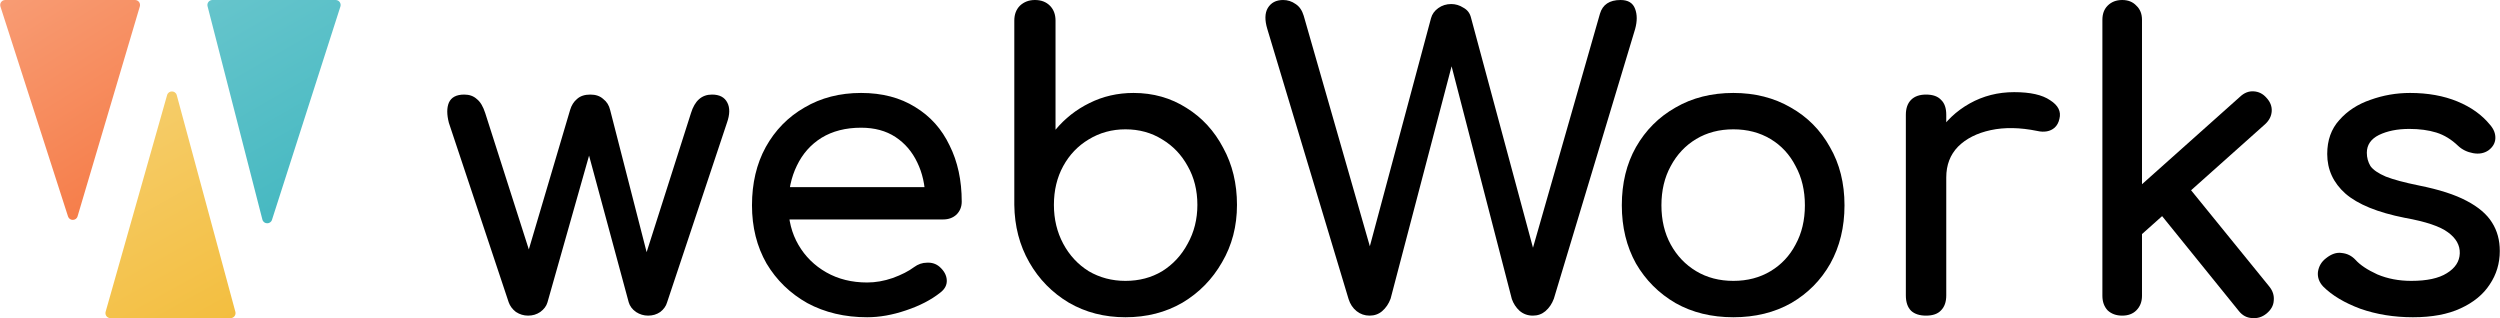
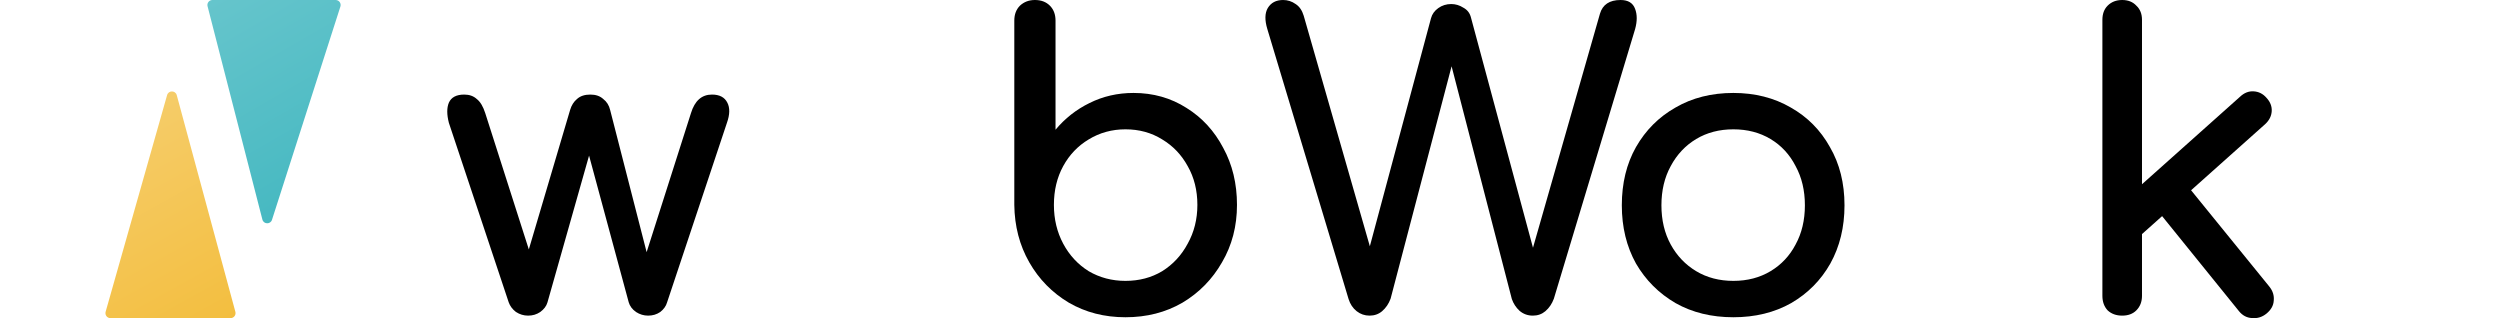
<svg xmlns="http://www.w3.org/2000/svg" width="7489" height="954" viewBox="0 0 7489 954" fill="none">
  <path d="M1581.95 945.498C1569.03 945.498 1556.93 941.867 1545.63 934.603C1535.14 926.532 1527.87 916.847 1523.84 905.548L1344.66 368.03C1338.21 343.011 1338.21 322.833 1344.66 307.499C1351.93 291.357 1367.26 283.286 1390.67 283.286C1406 283.286 1418.51 287.725 1428.2 296.603C1438.69 304.674 1447.16 318.798 1453.62 338.975L1606.16 815.961H1563.79L1707.85 329.29C1711.89 315.57 1718.75 304.674 1728.43 296.603C1738.12 287.725 1751.43 283.286 1768.38 283.286C1784.53 283.286 1797.44 287.725 1807.12 296.603C1817.62 304.674 1824.48 315.57 1827.7 329.29L1945.14 786.906H1926.98L2069.83 338.975C2081.13 301.849 2102.11 283.286 2132.78 283.286C2155.38 283.286 2170.71 291.357 2178.79 307.499C2186.86 322.833 2186.45 343.011 2177.58 368.03L1998.4 905.548C1995.17 916.847 1988.31 926.532 1977.82 934.603C1967.33 941.867 1955.22 945.498 1941.5 945.498C1928.59 945.498 1916.48 941.867 1905.18 934.603C1893.89 926.532 1886.62 916.847 1883.39 905.548L1758.7 444.299H1770.8L1640.06 905.548C1636.83 916.847 1629.57 926.532 1618.27 934.603C1607.77 941.867 1595.67 945.498 1581.95 945.498Z" fill="black" />
-   <path d="M2597.67 950.341C2530.68 950.341 2470.96 936.217 2418.5 907.969C2366.85 878.914 2326.09 839.367 2296.23 789.328C2267.17 738.481 2252.64 680.371 2252.64 614.998C2252.64 548.817 2266.36 490.707 2293.8 440.668C2322.05 389.821 2360.79 350.274 2410.02 322.026C2459.26 292.971 2515.75 278.444 2579.51 278.444C2642.46 278.444 2696.54 292.568 2741.74 320.816C2786.93 348.257 2821.23 386.593 2844.64 435.825C2868.85 484.25 2880.96 540.342 2880.96 604.102C2880.96 619.437 2875.71 632.35 2865.22 642.842C2854.73 652.527 2841.41 657.37 2825.27 657.37H2337.39V560.52H2821.64L2772 594.417C2771.19 554.063 2763.12 518.148 2747.79 486.671C2732.45 454.388 2710.66 428.965 2682.42 410.402C2654.17 391.839 2619.87 382.558 2579.51 382.558C2533.51 382.558 2493.96 392.646 2460.87 412.823C2428.59 433 2403.97 460.845 2387.02 496.356C2370.07 531.061 2361.6 570.608 2361.6 614.998C2361.6 659.387 2371.69 698.934 2391.87 733.639C2412.04 768.344 2439.89 795.784 2475.4 815.961C2510.91 836.139 2551.67 846.227 2597.67 846.227C2622.69 846.227 2648.11 841.788 2673.94 832.91C2700.57 823.225 2721.96 812.33 2738.1 800.223C2750.21 791.345 2763.12 786.906 2776.84 786.906C2791.37 786.099 2803.88 790.135 2814.37 799.013C2828.09 811.119 2835.36 824.436 2836.16 838.963C2836.97 853.491 2830.52 866.001 2816.79 876.493C2789.35 898.284 2755.05 916.04 2713.89 929.76C2673.54 943.481 2634.8 950.341 2597.67 950.341Z" fill="black" />
  <path d="M3371.37 950.341C3308.42 950.341 3251.93 935.813 3201.89 906.758C3151.85 876.896 3112.3 836.542 3083.25 785.696C3054.19 734.85 3039.26 677.547 3038.45 613.787V61.742C3038.45 43.179 3044.1 28.248 3055.4 16.949C3067.51 5.65 3082.44 0 3100.19 0C3118.76 0 3133.69 5.65 3144.99 16.949C3156.29 28.248 3161.94 43.179 3161.94 61.742V388.611C3190.18 354.713 3224.08 328.079 3263.63 308.709C3303.98 288.532 3347.97 278.444 3395.59 278.444C3454.5 278.444 3507.37 293.375 3554.18 323.237C3600.99 352.292 3637.71 392.243 3664.35 443.089C3691.79 493.128 3705.51 550.027 3705.51 613.787C3705.51 677.547 3690.58 734.85 3660.71 785.696C3631.66 836.542 3592.11 876.896 3542.07 906.758C3492.03 935.813 3435.13 950.341 3371.37 950.341ZM3371.37 841.385C3412.54 841.385 3449.26 831.7 3481.54 812.33C3513.82 792.153 3539.25 764.712 3557.81 730.007C3577.18 695.303 3586.87 656.562 3586.87 613.787C3586.87 570.205 3577.18 531.465 3557.81 497.567C3539.25 463.67 3513.82 437.036 3481.54 417.666C3449.26 397.489 3412.54 387.4 3371.37 387.4C3331.02 387.4 3294.3 397.489 3261.21 417.666C3228.92 437.036 3203.5 463.67 3184.94 497.567C3166.38 531.465 3157.09 570.205 3157.09 613.787C3157.09 656.562 3166.38 695.303 3184.94 730.007C3203.5 764.712 3228.92 792.153 3261.21 812.33C3294.3 831.7 3331.02 841.385 3371.37 841.385Z" fill="black" />
  <path d="M4102.74 945.498C4088.22 945.498 4075.3 941.059 4064 932.182C4052.7 923.304 4044.63 911.197 4039.79 895.863L3796.46 87.165C3788.38 60.531 3788.79 39.547 3797.67 24.212C3807.35 8.071 3822.69 0 3843.67 0C3857.39 0 3869.9 4.035 3881.2 12.106C3892.5 19.37 3900.57 31.073 3905.41 47.214L4117.27 785.696H4090.64L4286.76 54.478C4289.99 42.372 4297.25 32.283 4308.55 24.212C4319.85 16.142 4332.76 12.106 4347.29 12.106C4360.2 12.106 4372.31 15.738 4383.61 23.002C4395.72 29.459 4403.38 39.547 4406.61 53.267L4603.94 785.696H4579.73L4792.8 41.161C4800.87 13.72 4821.45 0 4854.54 0C4877.14 0 4891.67 8.878 4898.12 26.634C4904.58 43.583 4904.58 63.76 4898.12 87.165L4654.79 894.652C4649.14 909.987 4640.66 922.497 4629.37 932.182C4618.87 941.059 4606.36 945.498 4591.84 945.498C4576.5 945.498 4563.18 940.656 4551.89 930.971C4541.39 921.286 4533.73 909.583 4528.88 895.863L4333.97 142.854H4363.03L4165.7 894.652C4160.05 909.987 4151.57 922.497 4140.27 932.182C4129.78 941.059 4117.27 945.498 4102.74 945.498Z" fill="black" />
  <path d="M5192.46 950.341C5127.08 950.341 5069.38 936.217 5019.34 907.969C4969.3 878.914 4929.75 839.367 4900.7 789.328C4872.45 738.481 4858.33 680.371 4858.33 614.998C4858.33 548.817 4872.45 490.707 4900.7 440.668C4929.75 389.821 4969.3 350.274 5019.34 322.026C5069.38 292.971 5127.08 278.444 5192.46 278.444C5257.02 278.444 5314.33 292.971 5364.37 322.026C5414.41 350.274 5453.55 389.821 5481.8 440.668C5510.85 490.707 5525.38 548.817 5525.38 614.998C5525.38 680.371 5511.26 738.481 5483.01 789.328C5454.76 839.367 5415.62 878.914 5365.58 907.969C5315.54 936.217 5257.83 950.341 5192.46 950.341ZM5192.46 841.385C5234.43 841.385 5271.55 831.7 5303.84 812.33C5336.12 792.96 5361.14 766.326 5378.89 732.428C5397.46 698.531 5406.74 659.387 5406.74 614.998C5406.74 570.608 5397.46 531.465 5378.89 497.567C5361.14 462.862 5336.12 435.825 5303.84 416.455C5271.55 397.085 5234.43 387.4 5192.46 387.4C5150.49 387.4 5113.36 397.085 5081.08 416.455C5048.8 435.825 5023.37 462.862 5004.81 497.567C4986.25 531.465 4976.97 570.608 4976.97 614.998C4976.97 659.387 4986.25 698.531 5004.81 732.428C5023.37 766.326 5048.8 792.96 5081.08 812.33C5113.36 831.7 5150.49 841.385 5192.46 841.385Z" fill="black" />
-   <path d="M5768.48 531.465C5768.48 483.04 5780.18 439.861 5803.59 401.928C5827.8 363.188 5860.08 332.518 5900.44 309.92C5940.79 287.322 5985.18 276.023 6033.61 276.023C6082.03 276.023 6117.95 284.093 6141.35 300.235C6165.56 315.57 6174.85 334.133 6169.2 355.924C6166.77 367.223 6161.93 376.101 6154.67 382.558C6148.21 388.207 6140.54 391.839 6131.67 393.453C6122.79 395.067 6113.1 394.664 6102.61 392.243C6050.96 381.751 6004.55 380.943 5963.39 389.821C5922.23 398.699 5889.54 415.244 5865.33 439.457C5841.92 463.67 5830.22 494.339 5830.22 531.465H5768.48ZM5769.69 945.498C5750.32 945.498 5735.39 940.656 5724.9 930.971C5714.4 920.479 5709.16 905.144 5709.16 884.967V343.818C5709.16 324.448 5714.4 309.517 5724.9 299.024C5735.39 288.532 5750.32 283.286 5769.69 283.286C5789.87 283.286 5804.8 288.532 5814.48 299.024C5824.98 308.709 5830.22 323.641 5830.22 343.818V884.967C5830.22 904.337 5824.98 919.268 5814.48 929.76C5804.8 940.252 5789.87 945.498 5769.69 945.498Z" fill="black" />
  <path d="M6414.14 703.373L6339.08 621.051L6710.74 289.339C6722.85 278.04 6736.17 272.794 6750.69 273.601C6766.03 274.408 6778.94 280.865 6789.43 292.971C6800.73 305.078 6805.98 318.394 6805.17 332.922C6804.36 347.449 6797.91 360.363 6785.8 371.662L6414.14 703.373ZM6357.24 945.498C6339.48 945.498 6324.96 940.252 6313.66 929.76C6303.17 918.461 6297.92 903.934 6297.92 886.178V59.321C6297.92 41.565 6303.17 27.441 6313.66 16.949C6324.96 5.65 6339.48 0 6357.24 0C6375 0 6389.12 5.65 6399.61 16.949C6410.91 27.441 6416.56 41.565 6416.56 59.321V886.178C6416.56 903.934 6410.91 918.461 6399.61 929.76C6389.12 940.252 6375 945.498 6357.24 945.498ZM6789.43 939.445C6776.52 949.937 6761.99 954.376 6745.85 952.762C6730.52 951.955 6717.6 945.095 6707.11 932.182L6461.35 628.315L6546.1 548.413L6797.91 858.333C6808.4 871.247 6812.84 885.371 6811.22 900.705C6810.42 915.233 6803.15 928.146 6789.43 939.445Z" fill="black" />
-   <path d="M7228.09 950.341C7171.59 950.341 7119.13 941.867 7070.71 924.918C7023.09 907.162 6985.96 884.967 6959.33 858.333C6947.22 845.42 6941.98 830.893 6943.59 814.751C6946.01 797.802 6954.08 784.082 6967.8 773.59C6983.94 760.676 6999.68 755.43 7015.02 757.852C7031.16 759.466 7044.88 766.326 7056.18 778.432C7069.9 793.767 7091.69 808.294 7121.55 822.015C7152.22 834.928 7186.12 841.385 7223.24 841.385C7270.05 841.385 7305.57 833.717 7329.78 818.383C7354.8 803.048 7367.71 783.275 7368.52 759.062C7369.33 734.85 7357.62 713.865 7333.41 696.11C7310.01 678.354 7266.83 663.826 7203.87 652.527C7122.36 636.385 7063.04 612.173 7025.91 579.89C6989.59 547.606 6971.43 508.059 6971.43 461.248C6971.43 420.087 6983.54 386.189 7007.75 359.556C7031.96 332.115 7063.04 311.938 7100.97 299.024C7138.9 285.304 7178.45 278.444 7219.61 278.444C7272.88 278.444 7320.09 286.918 7361.26 303.867C7402.42 320.816 7435.1 344.221 7459.32 374.083C7470.62 386.997 7475.86 400.717 7475.05 415.245C7474.25 428.965 7467.39 440.668 7454.47 450.353C7441.56 459.231 7426.23 462.055 7408.47 458.827C7390.71 455.599 7375.78 448.335 7363.68 437.036C7343.5 417.666 7321.71 404.349 7298.3 397.085C7274.9 389.821 7247.86 386.189 7217.19 386.189C7181.68 386.189 7151.41 392.243 7126.39 404.349C7102.18 416.455 7090.08 434.211 7090.08 457.616C7090.08 472.144 7093.71 485.461 7100.97 497.567C7109.04 508.866 7124.38 519.358 7146.97 529.043C7169.57 537.921 7202.66 546.799 7246.25 555.677C7306.78 567.783 7354.4 583.118 7389.1 601.681C7424.61 620.244 7450.03 642.035 7465.37 667.055C7480.7 691.267 7488.37 719.515 7488.37 751.798C7488.37 788.924 7478.28 822.418 7458.11 852.28C7438.74 882.142 7409.68 905.951 7370.94 923.707C7333.01 941.463 7285.39 950.341 7228.09 950.341Z" fill="black" />
  <path d="M330.863 953H690.621C700.499 953 707.68 943.618 705.1 934.082L529.482 285.014C525.509 270.331 504.724 270.204 500.572 284.838L316.433 933.906C313.716 943.482 320.909 953 330.863 953Z" fill="url(#paint0_linear_350_4)" />
-   <path d="M232.389 647.966L418.876 19.266C421.728 9.651 414.524 0 404.495 0H15.588C5.414 0 -1.808 9.913 1.31 19.597L203.73 648.297C208.251 662.337 228.195 662.107 232.389 647.966Z" fill="url(#paint1_linear_350_4)" />
  <path d="M814.777 658.455L1019.72 19.582C1022.82 9.901 1015.6 0 1005.43 0H636.288C626.489 0 619.321 9.243 621.76 18.734L785.966 657.607C789.711 672.177 810.181 672.78 814.777 658.455Z" fill="url(#paint2_linear_350_4)" />
  <defs>
    <linearGradient id="paint0_linear_350_4" x1="311" y1="233" x2="710" y2="953" gradientUnits="userSpaceOnUse">
      <stop stop-color="#F6CF71" />
      <stop offset="1" stop-color="#F3BE3F" />
    </linearGradient>
    <linearGradient id="paint1_linear_350_4" x1="-5" y1="0" x2="425" y2="694" gradientUnits="userSpaceOnUse">
      <stop stop-color="#F89C74" />
      <stop offset="1" stop-color="#F57842" />
    </linearGradient>
    <linearGradient id="paint2_linear_350_4" x1="617" y1="-5.42e-06" x2="1026" y2="708" gradientUnits="userSpaceOnUse">
      <stop stop-color="#66C5CC" />
      <stop offset="1" stop-color="#40B6BF" />
    </linearGradient>
  </defs>
</svg>